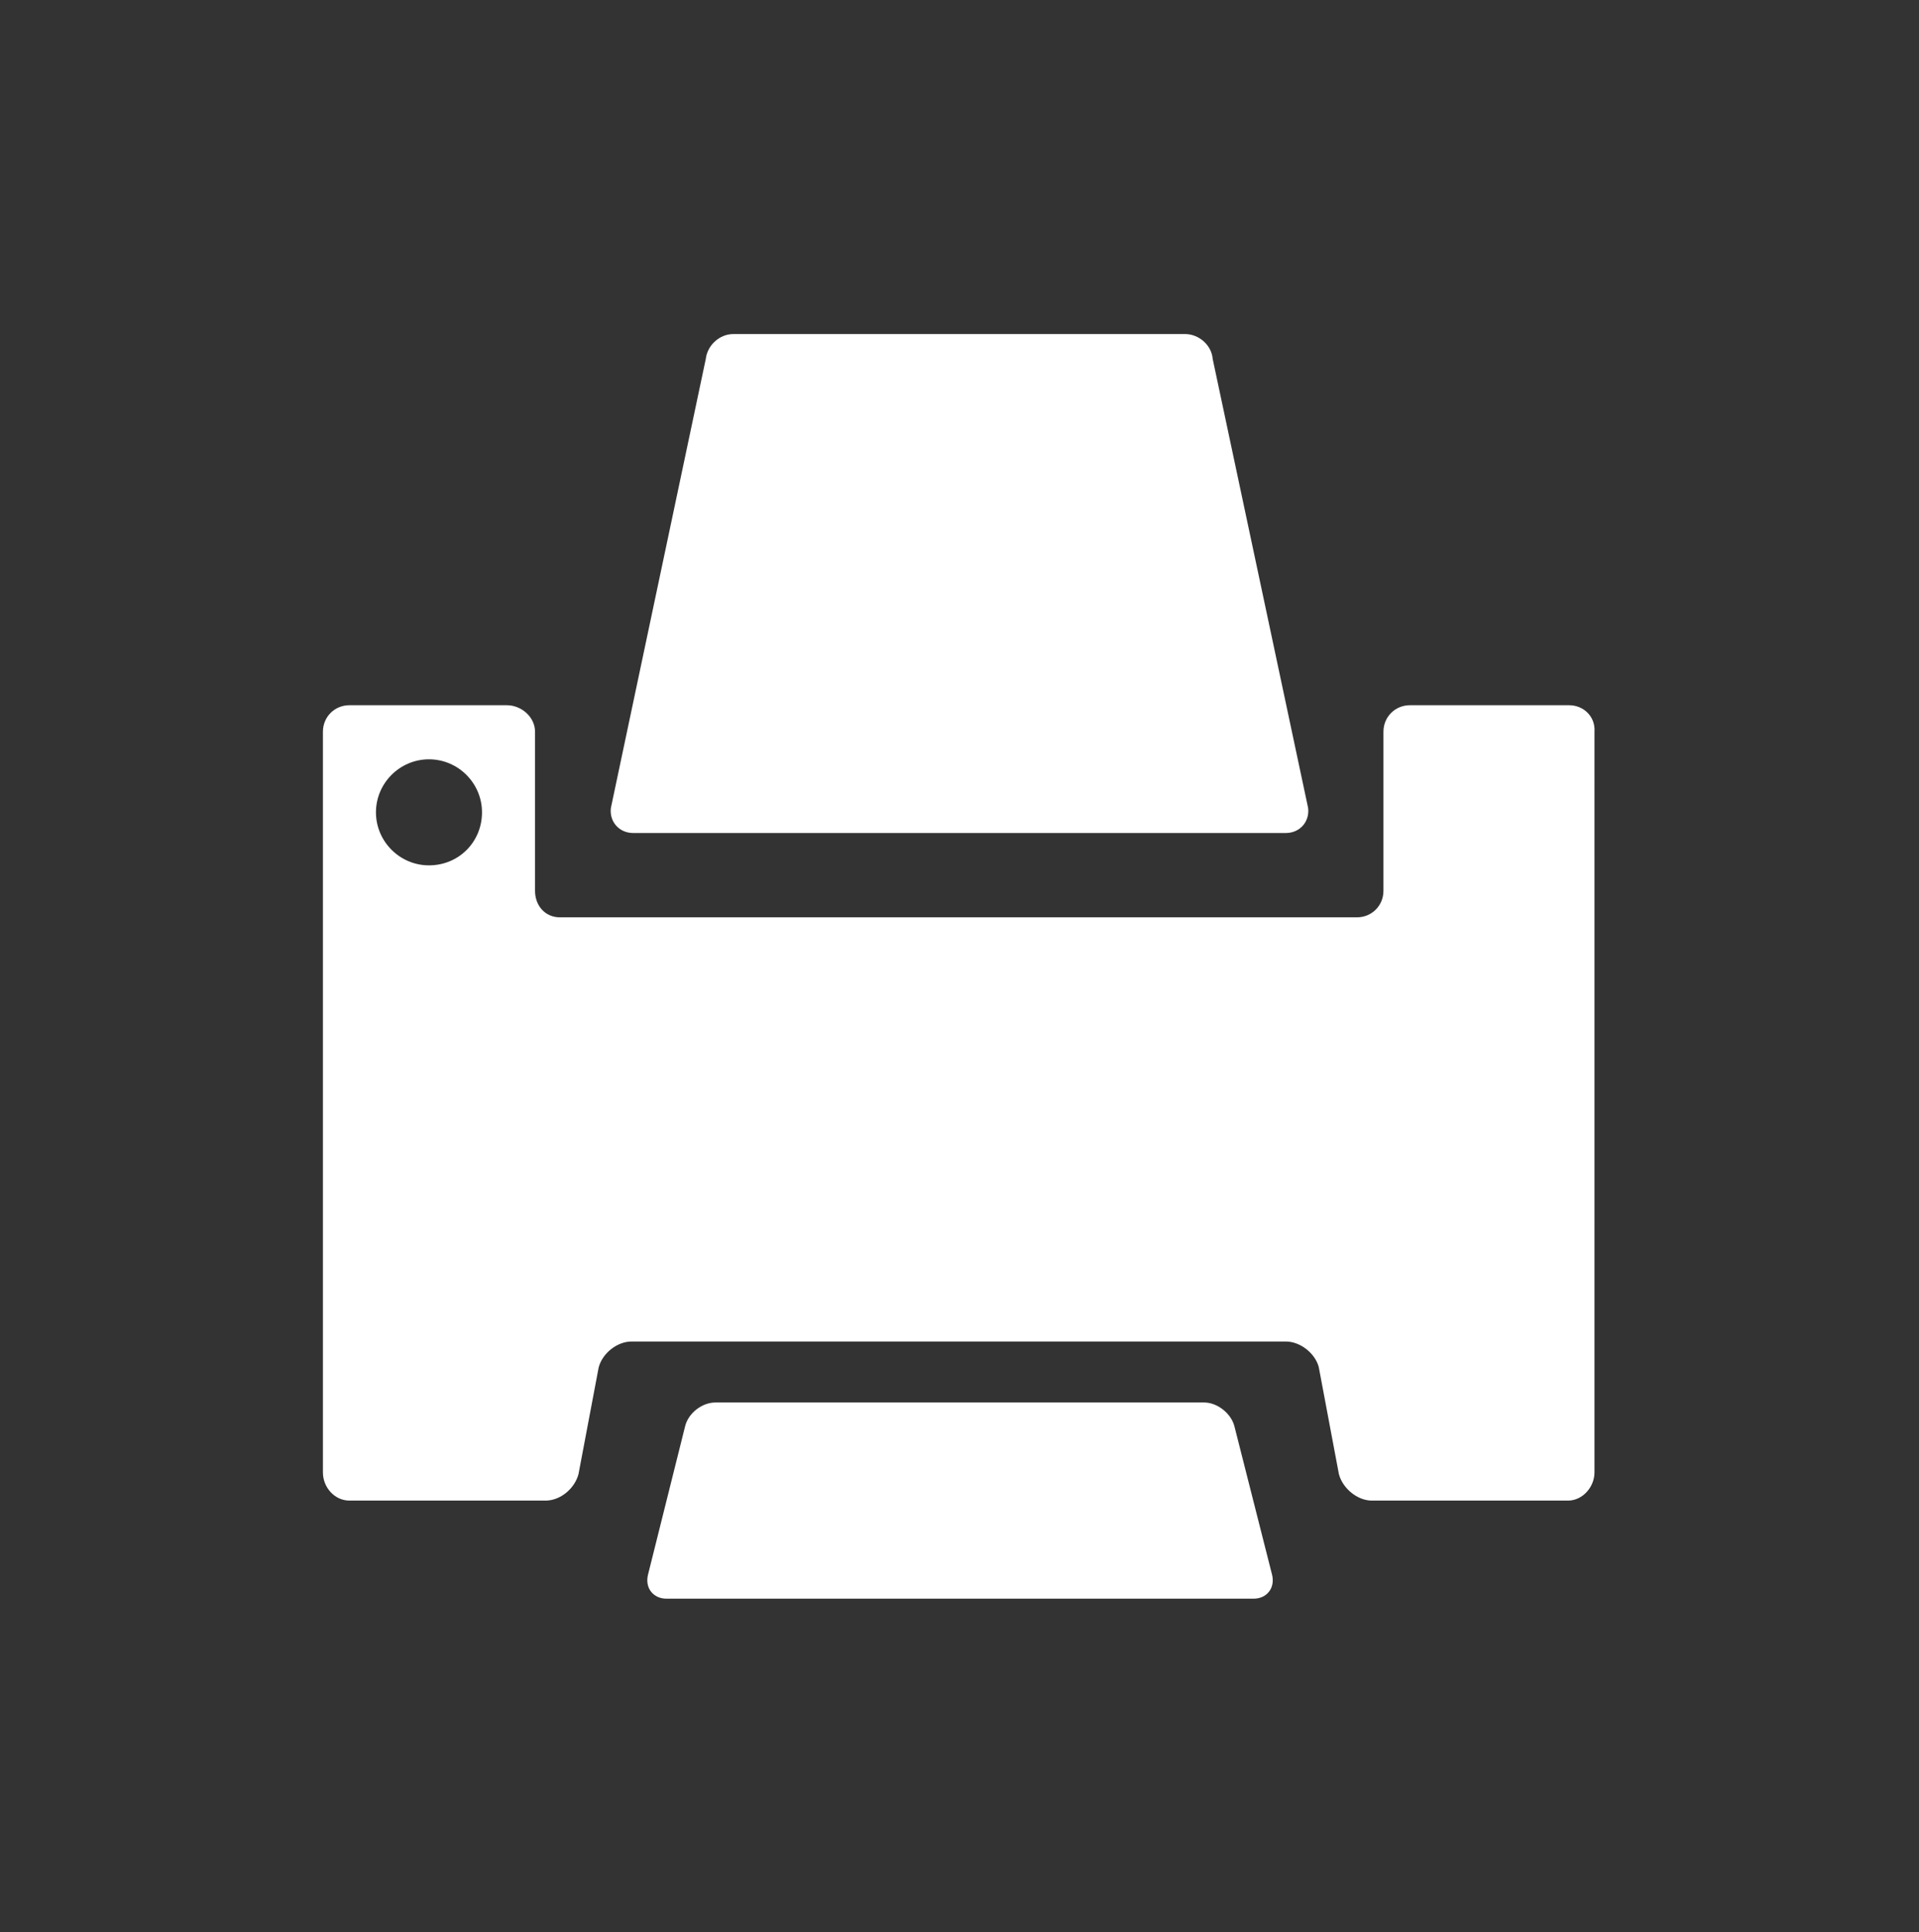
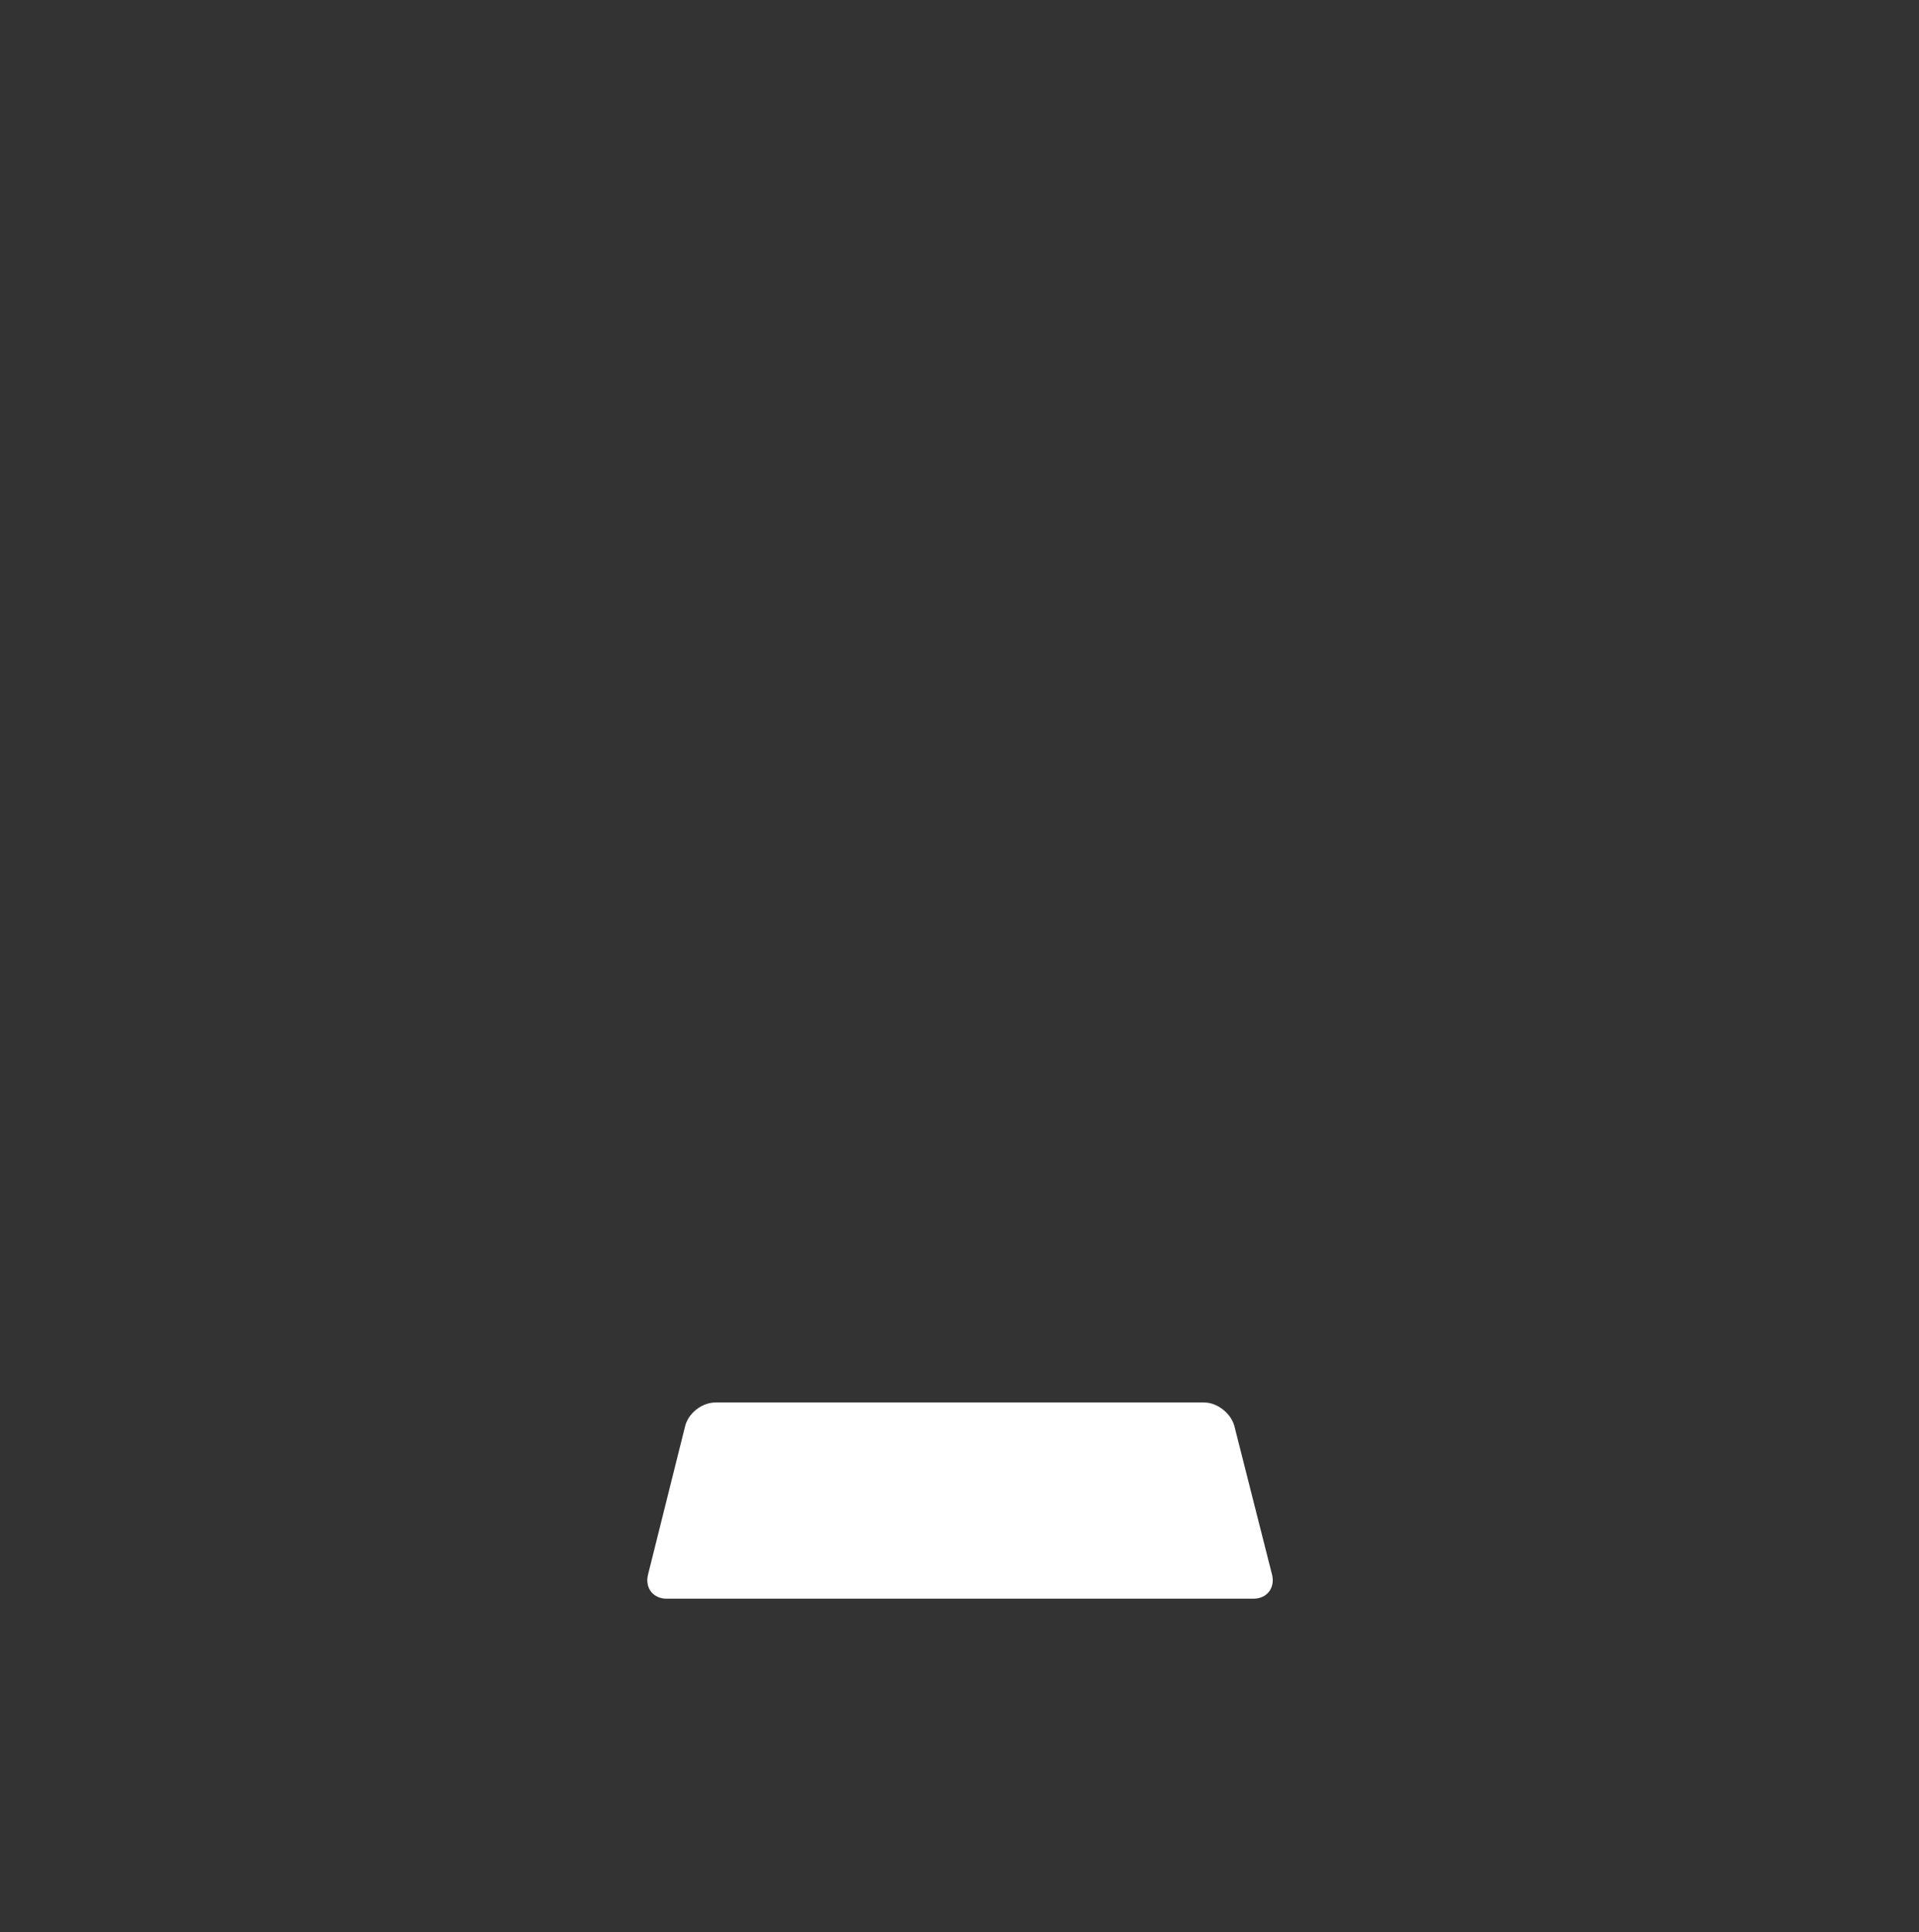
<svg xmlns="http://www.w3.org/2000/svg" version="1.1" x="0px" y="0px" viewBox="0 0 36.19 36.44" style="enable-background:new 0 0 36.19 36.44;" xml:space="preserve" fill="#ffffff">
  <rect x="0" y="0" width="36.19" height="36.44" fill="#333333" stroke="none" />
  <g id="Layer_1">
</g>
  <g id="Layer_2">
    <g>
-       <path class="st0" d="M29.59,13.3h-3c-0.28,0-0.5,0.22-0.5,0.5v3c0,0.28-0.22,0.5-0.5,0.5H10.56c-0.28,0-0.47-0.22-0.47-0.5v-3    c0-0.28-0.26-0.5-0.53-0.5H6.59c-0.28,0-0.5,0.22-0.5,0.5v13.97c0,0.28,0.22,0.53,0.5,0.53h3.7c0.28,0,0.55-0.23,0.62-0.5    l0.38-2.01c0.07-0.27,0.35-0.49,0.62-0.49h12.34c0.27,0,0.55,0.22,0.62,0.48l0.38,2.02c0.07,0.27,0.35,0.5,0.62,0.5h3.7    c0.28,0,0.5-0.26,0.5-0.53V13.8C30.09,13.52,29.87,13.3,29.59,13.3z M8.09,16.32c-0.55,0-1-0.45-1-1c0-0.55,0.45-1,1-1    c0.55,0,1,0.45,1,1C9.09,15.88,8.65,16.32,8.09,16.32z" />
      <path class="st0" d="M23.28,26.9c-0.06-0.24-0.32-0.45-0.57-0.45h-9.22c-0.25,0-0.51,0.2-0.57,0.45l-0.7,2.8    c-0.06,0.25,0.1,0.45,0.35,0.45h11.07c0.25,0,0.41-0.2,0.35-0.45L23.28,26.9z" />
-       <path class="st0" d="M24.67,15.24c0.03,0.26-0.16,0.47-0.42,0.47H11.94c-0.26,0-0.45-0.21-0.42-0.47l1.79-8.47    c0.03-0.26,0.26-0.47,0.52-0.47h8.52c0.26,0,0.5,0.21,0.52,0.47L24.67,15.24z" />
    </g>
  </g>
  <g id="Layer_3">
</g>
</svg>